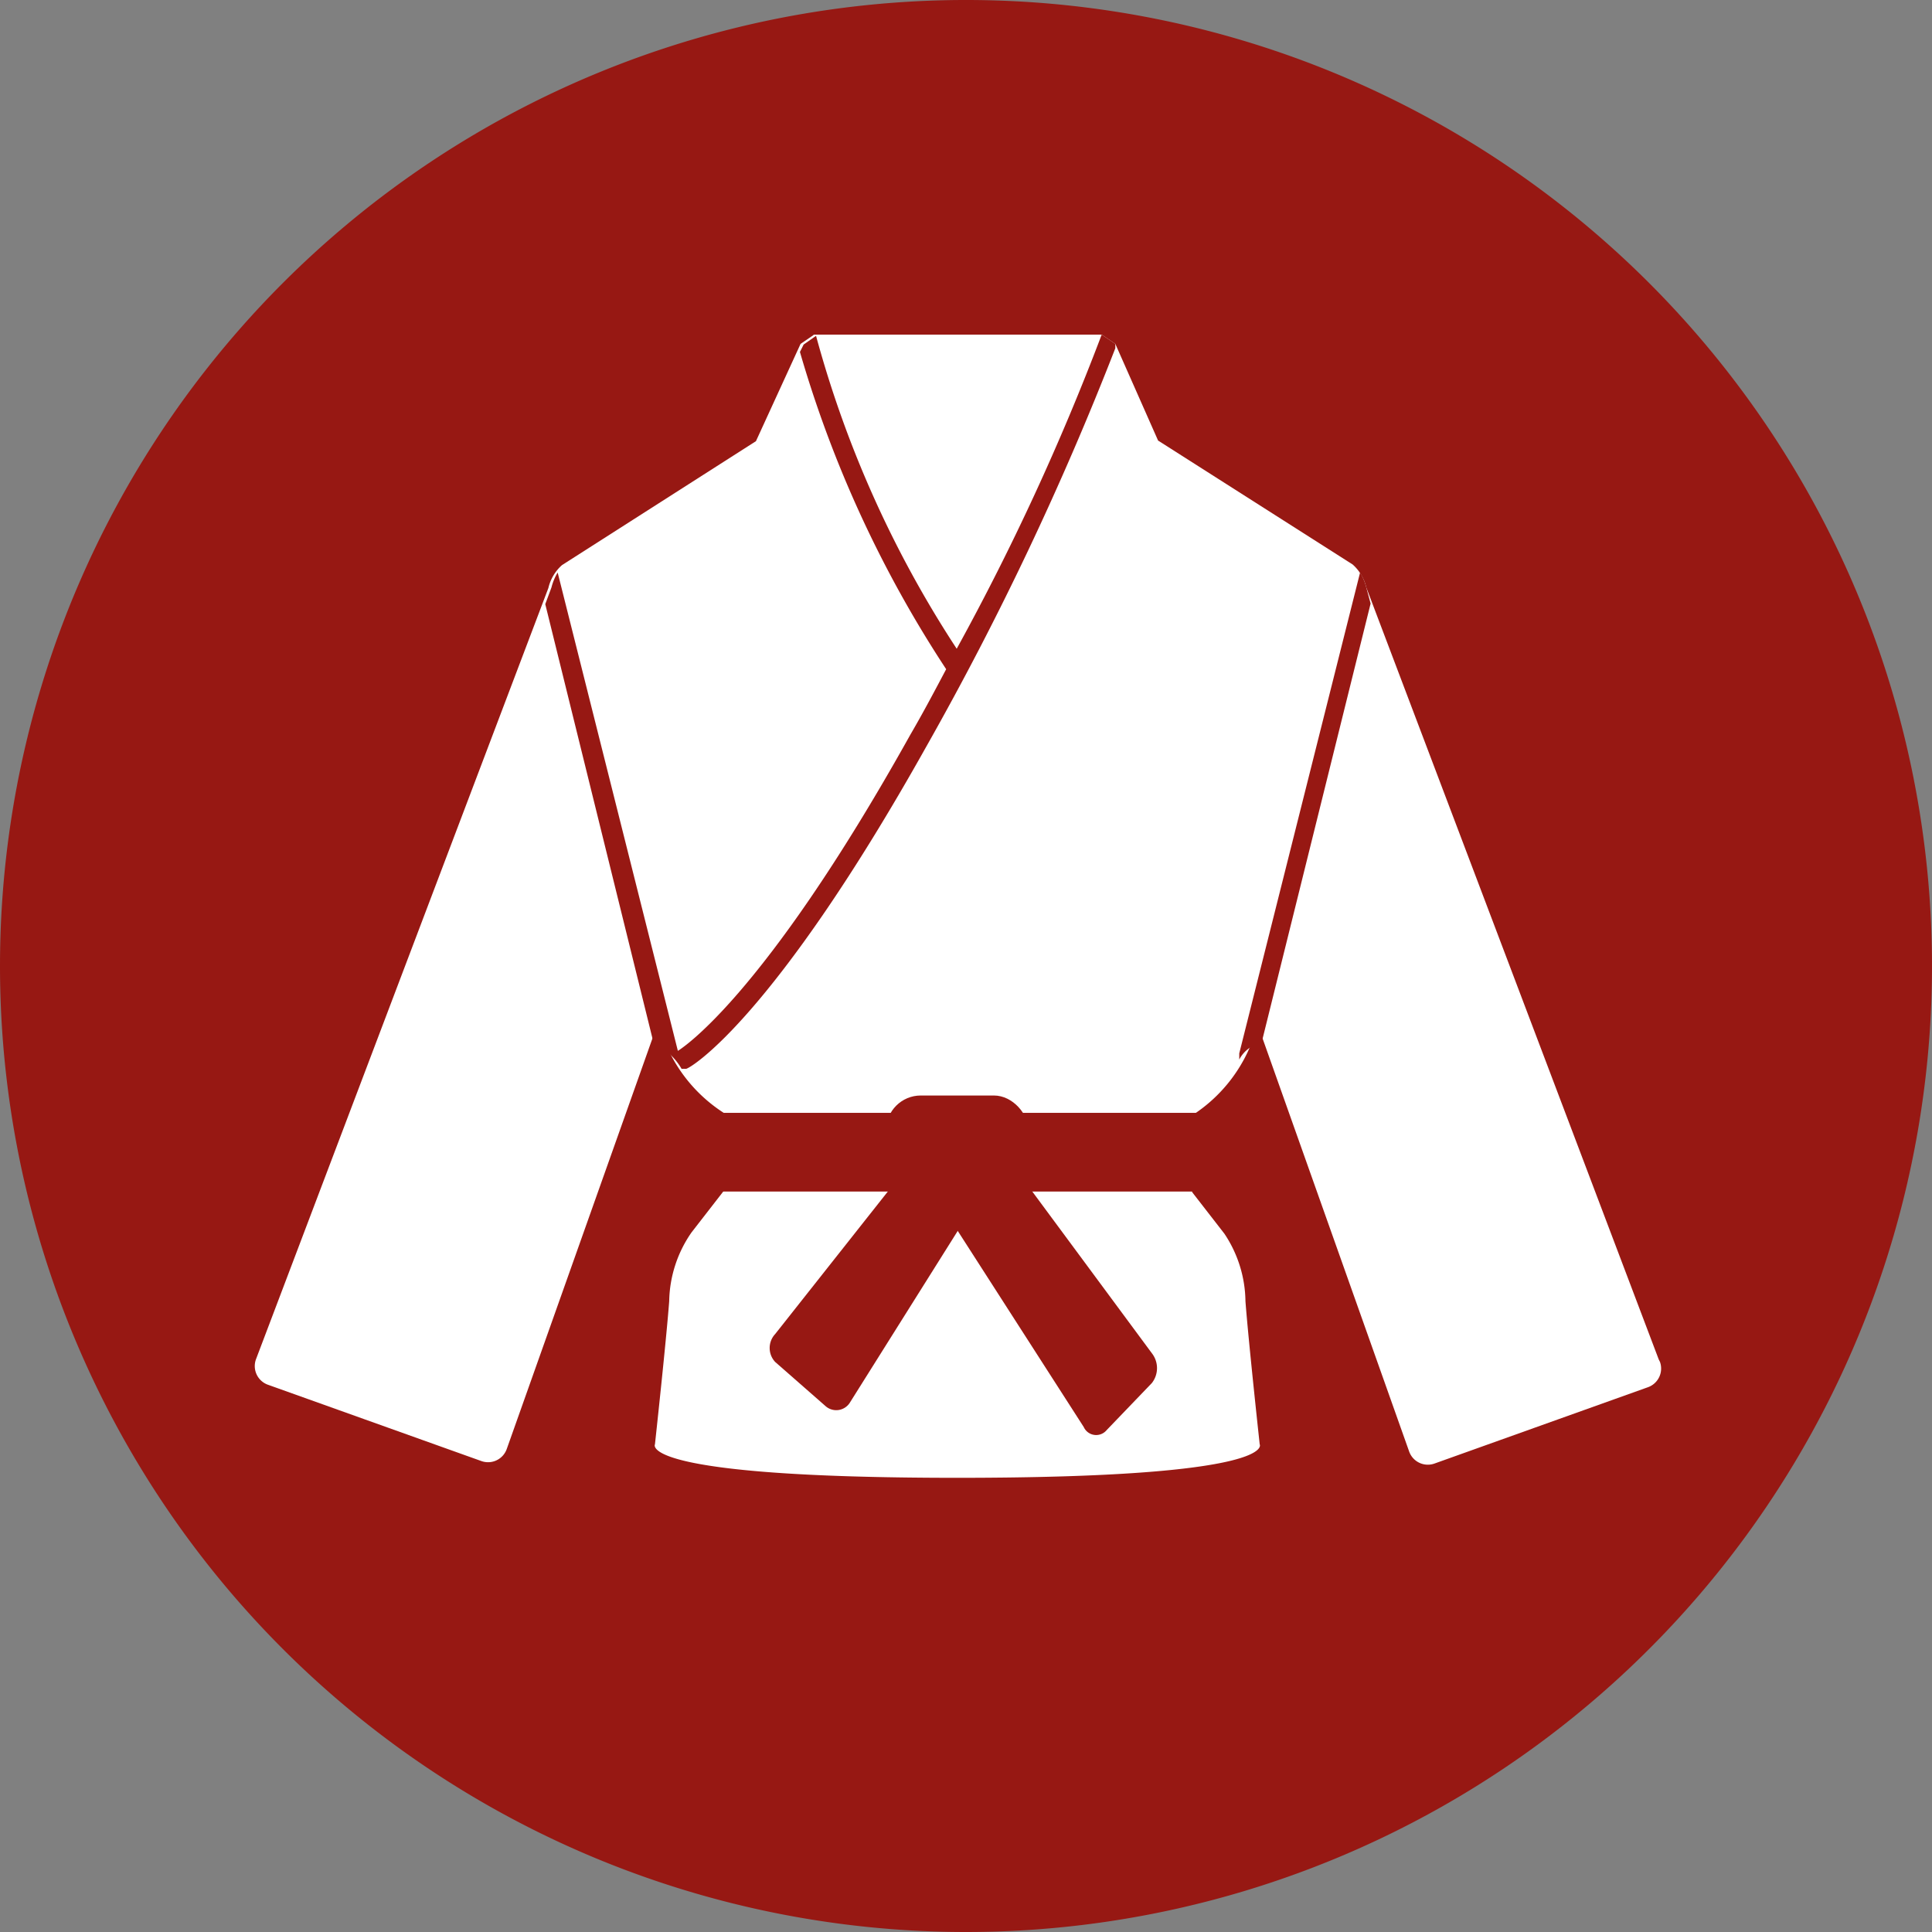
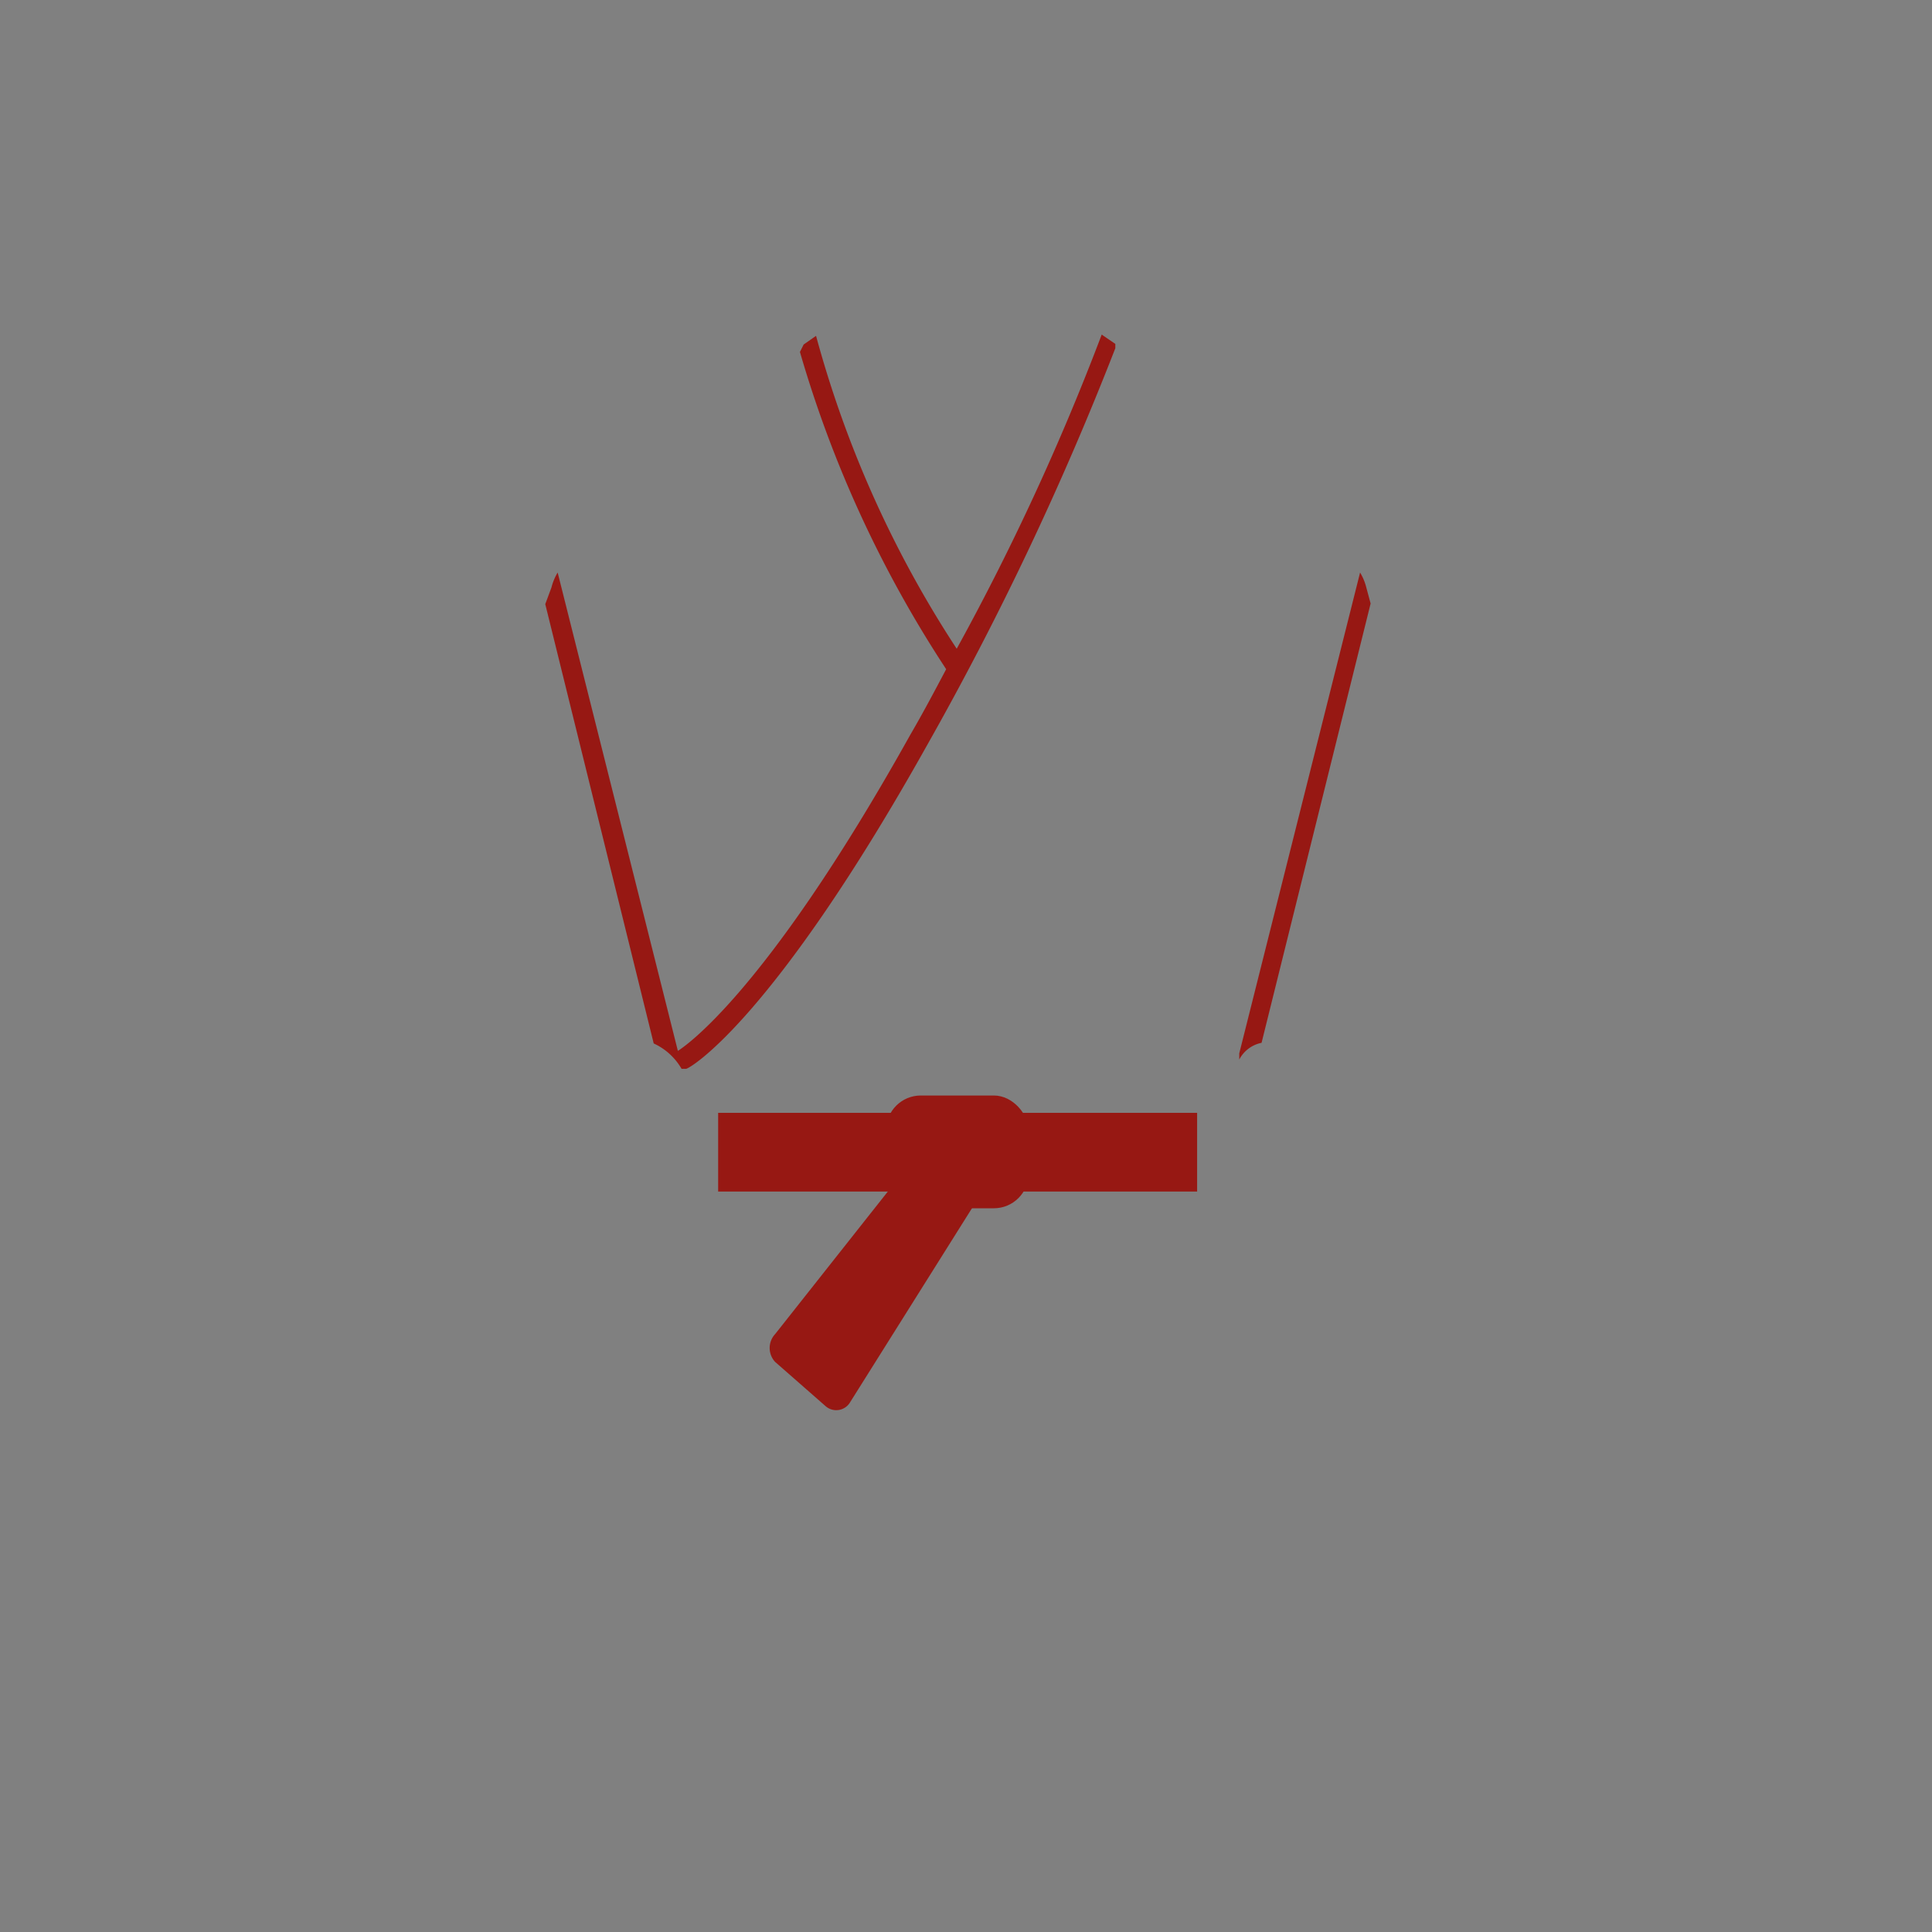
<svg xmlns="http://www.w3.org/2000/svg" viewBox="0 0 31.18 31.18">
  <rect x="0" y="0" width="31.18" height="31.18" fill="#808080" stroke="none" />
  <defs>
    <style>.cls-1{fill:#971813;}.cls-2{fill:#fff;}</style>
  </defs>
  <title>Кимоно</title>
  <g id="Слой_2" data-name="Слой 2">
    <g id="Слой_1-2" data-name="Слой 1">
-       <path class="cls-1" d="M15.59,31.18A15.59,15.59,0,1,0,0,15.59,15.59,15.59,0,0,0,15.59,31.18" />
-       <path class="cls-2" d="M26.77,21.94,22.05,9.48a.71.71,0,0,0-.22-.37l-3.14-2L18,5.55l-.22-.15H13.14l-.22.15L12.2,7.12l-3.13,2a.71.71,0,0,0-.22.37L4.13,21.94a.32.32,0,0,0,.2.41l3.44,1.23a.32.32,0,0,0,.41-.2l2.42-6.82.08.12a2.46,2.46,0,0,0,1,1.28v1.26l-.52.67A2,2,0,0,0,10.8,21c-.05.66-.23,2.31-.23,2.31s-.32.54,4.88.54,4.88-.54,4.88-.54-.18-1.65-.23-2.31a2,2,0,0,0-.34-1.09l-.52-.67V18a2.46,2.46,0,0,0,1-1.28l.08-.12,2.42,6.82a.32.32,0,0,0,.41.2l3.44-1.23a.32.32,0,0,0,.2-.41" />
      <path class="cls-1" d="M22.05,9.48a.88.88,0,0,0-.1-.24L20,17v.1a.52.52,0,0,1,.36-.27l1.76-7.09Z" />
-       <path class="cls-2" d="M13.12,5.41s.7,3.74,2.23,5.22a19,19,0,0,0,2.44-5.22Z" />
      <path class="cls-1" d="M18,5.55l-.22-.15h0a39.72,39.72,0,0,1-2.34,5.07,17.62,17.62,0,0,1-2.27-5.05h0l-.2.14-.06.12a18.85,18.85,0,0,0,2.36,5.12c-.18.34-.37.7-.58,1.06-2.41,4.32-3.74,5.09-3.75,5.1l0,0L9,9.24a.88.88,0,0,0-.1.24l-.1.27,1.75,7.09a1,1,0,0,1,.45.41h0l.07,0c.06,0,1.41-.79,3.89-5.22A49.49,49.49,0,0,0,18,5.62Z" />
      <rect class="cls-1" x="11.59" y="17.96" width="7.73" height="1.27" />
-       <path class="cls-1" d="M16.49,19l2.1,2.84a.39.39,0,0,1,0,.48l-.73.76a.22.22,0,0,1-.37-.05l-2.57-4Z" />
      <path class="cls-1" d="M14.51,19l-2,2.53a.33.33,0,0,0,0,.45l.81.71a.26.26,0,0,0,.4-.06L16,19Z" />
      <rect class="cls-1" x="14.3" y="17.68" width="2.3" height="1.82" rx="0.56" />
    </g>
  </g>
</svg>